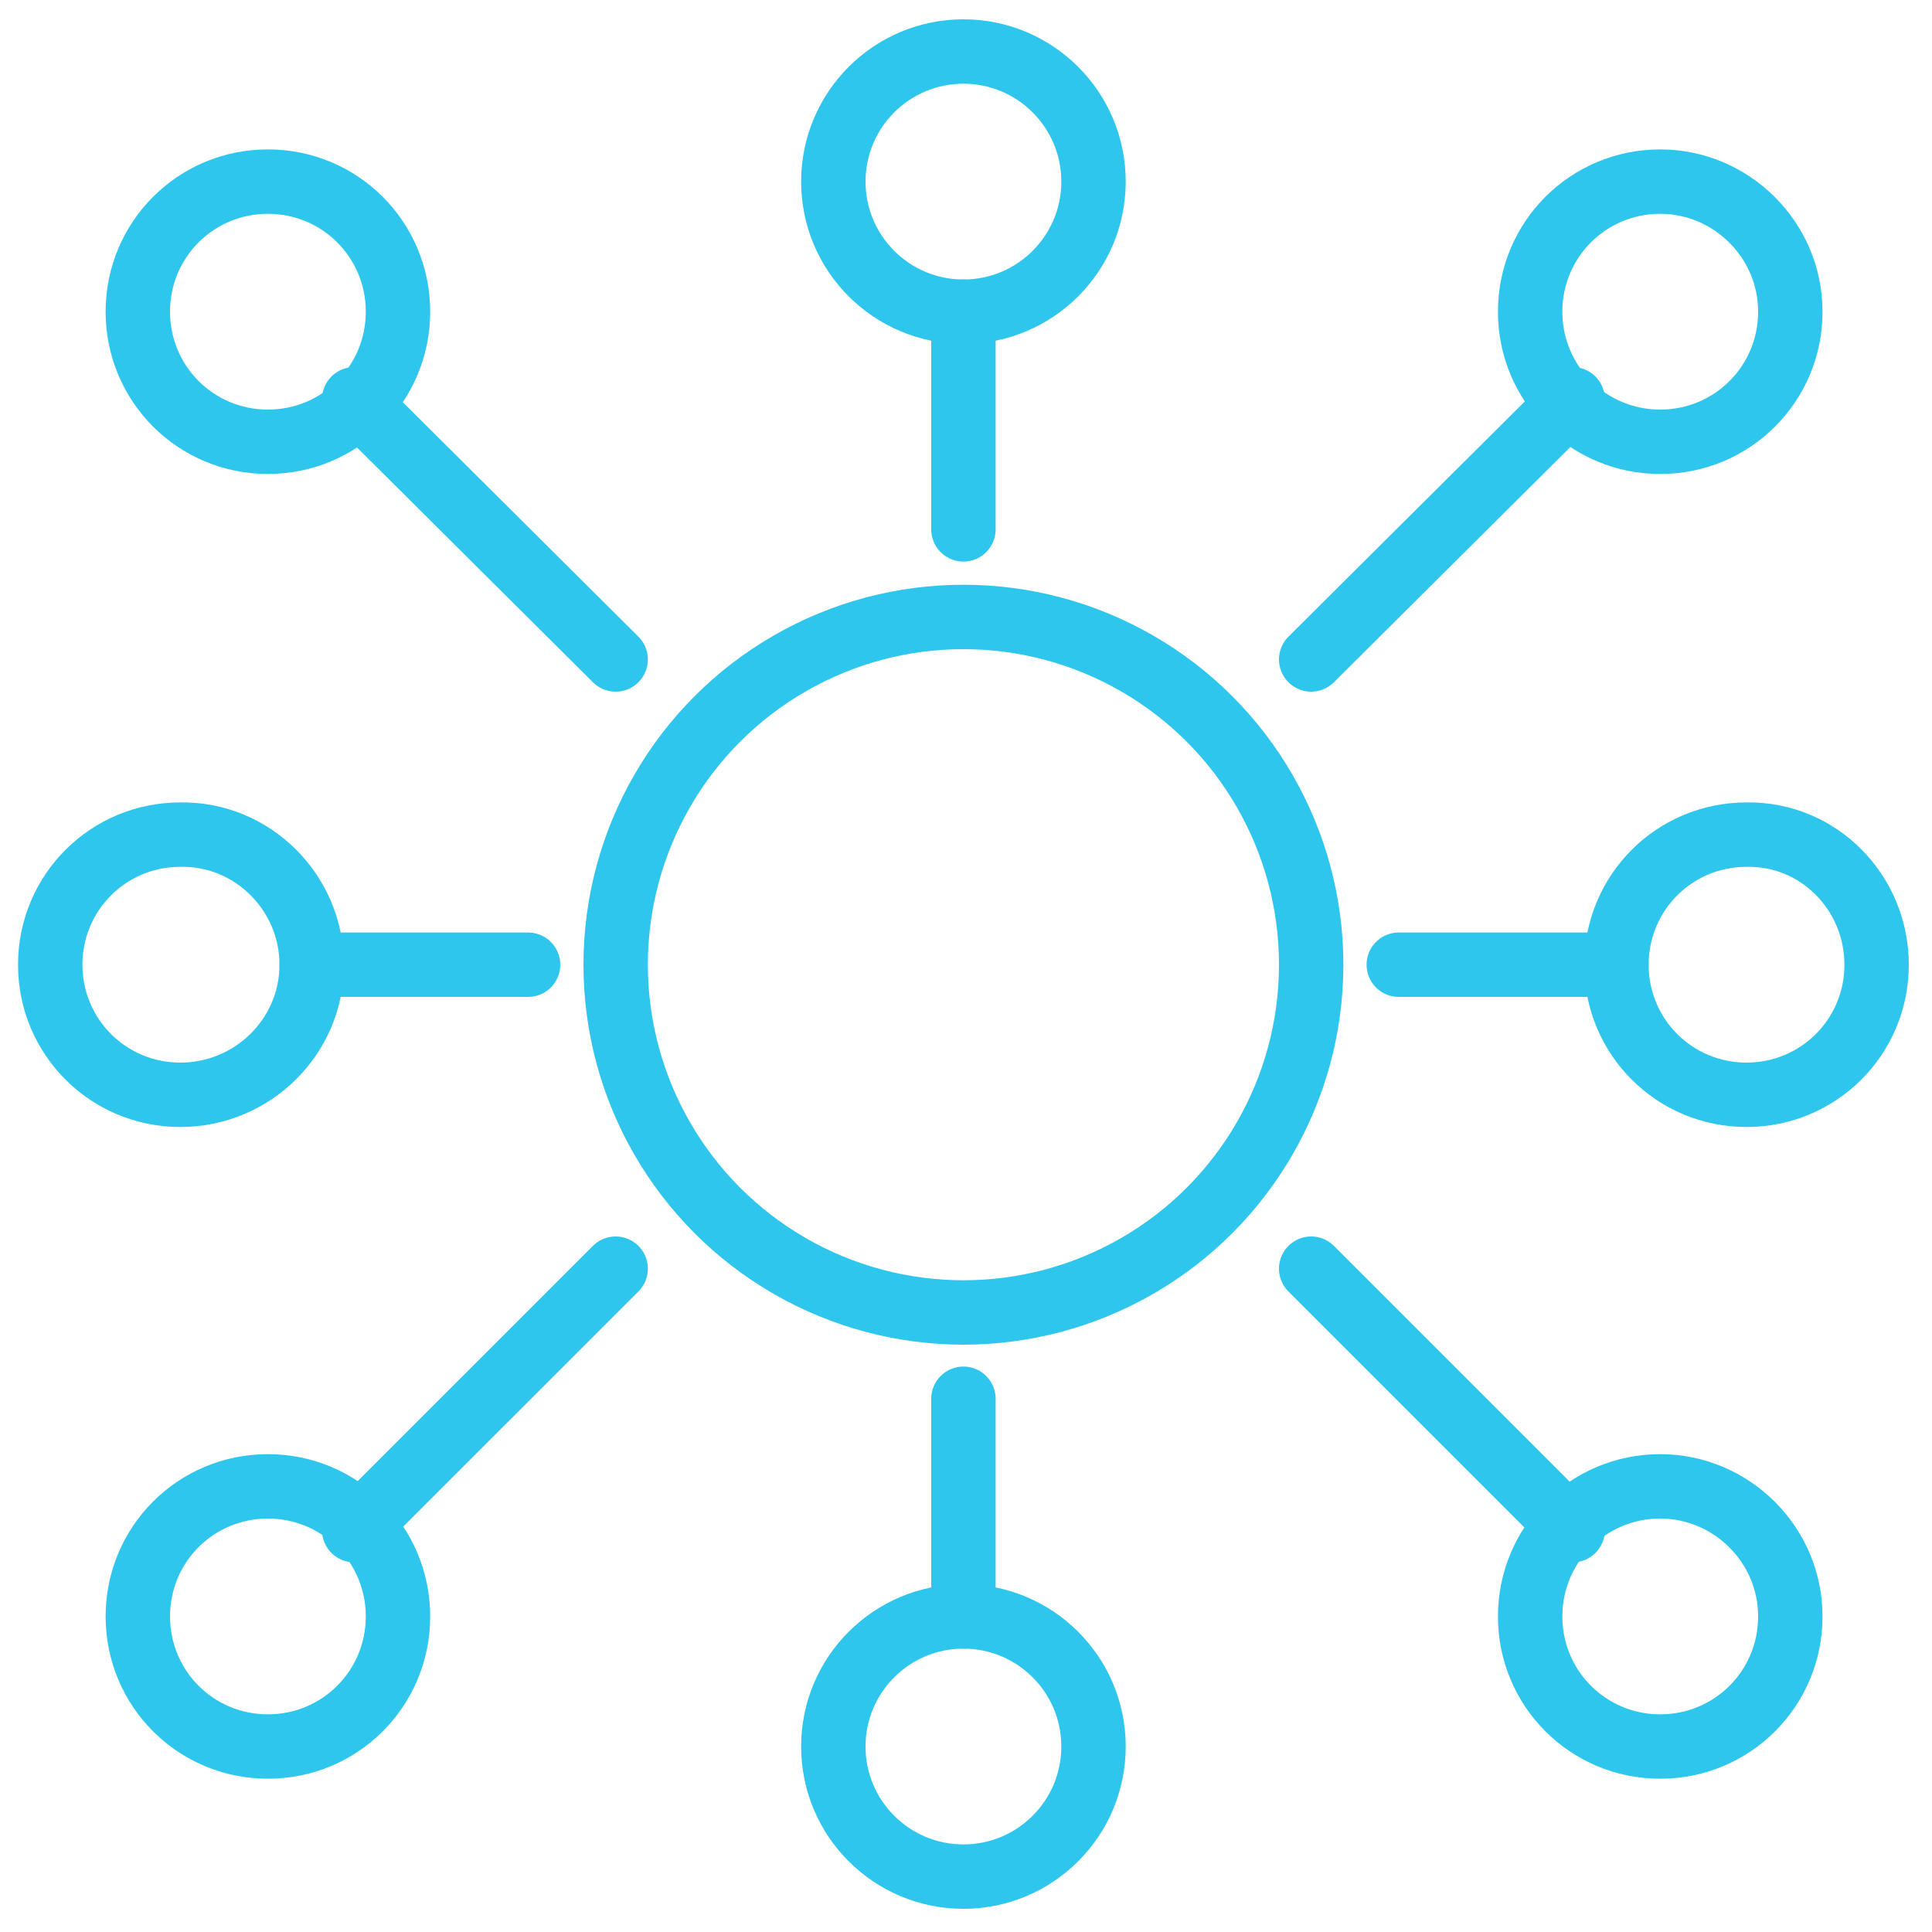
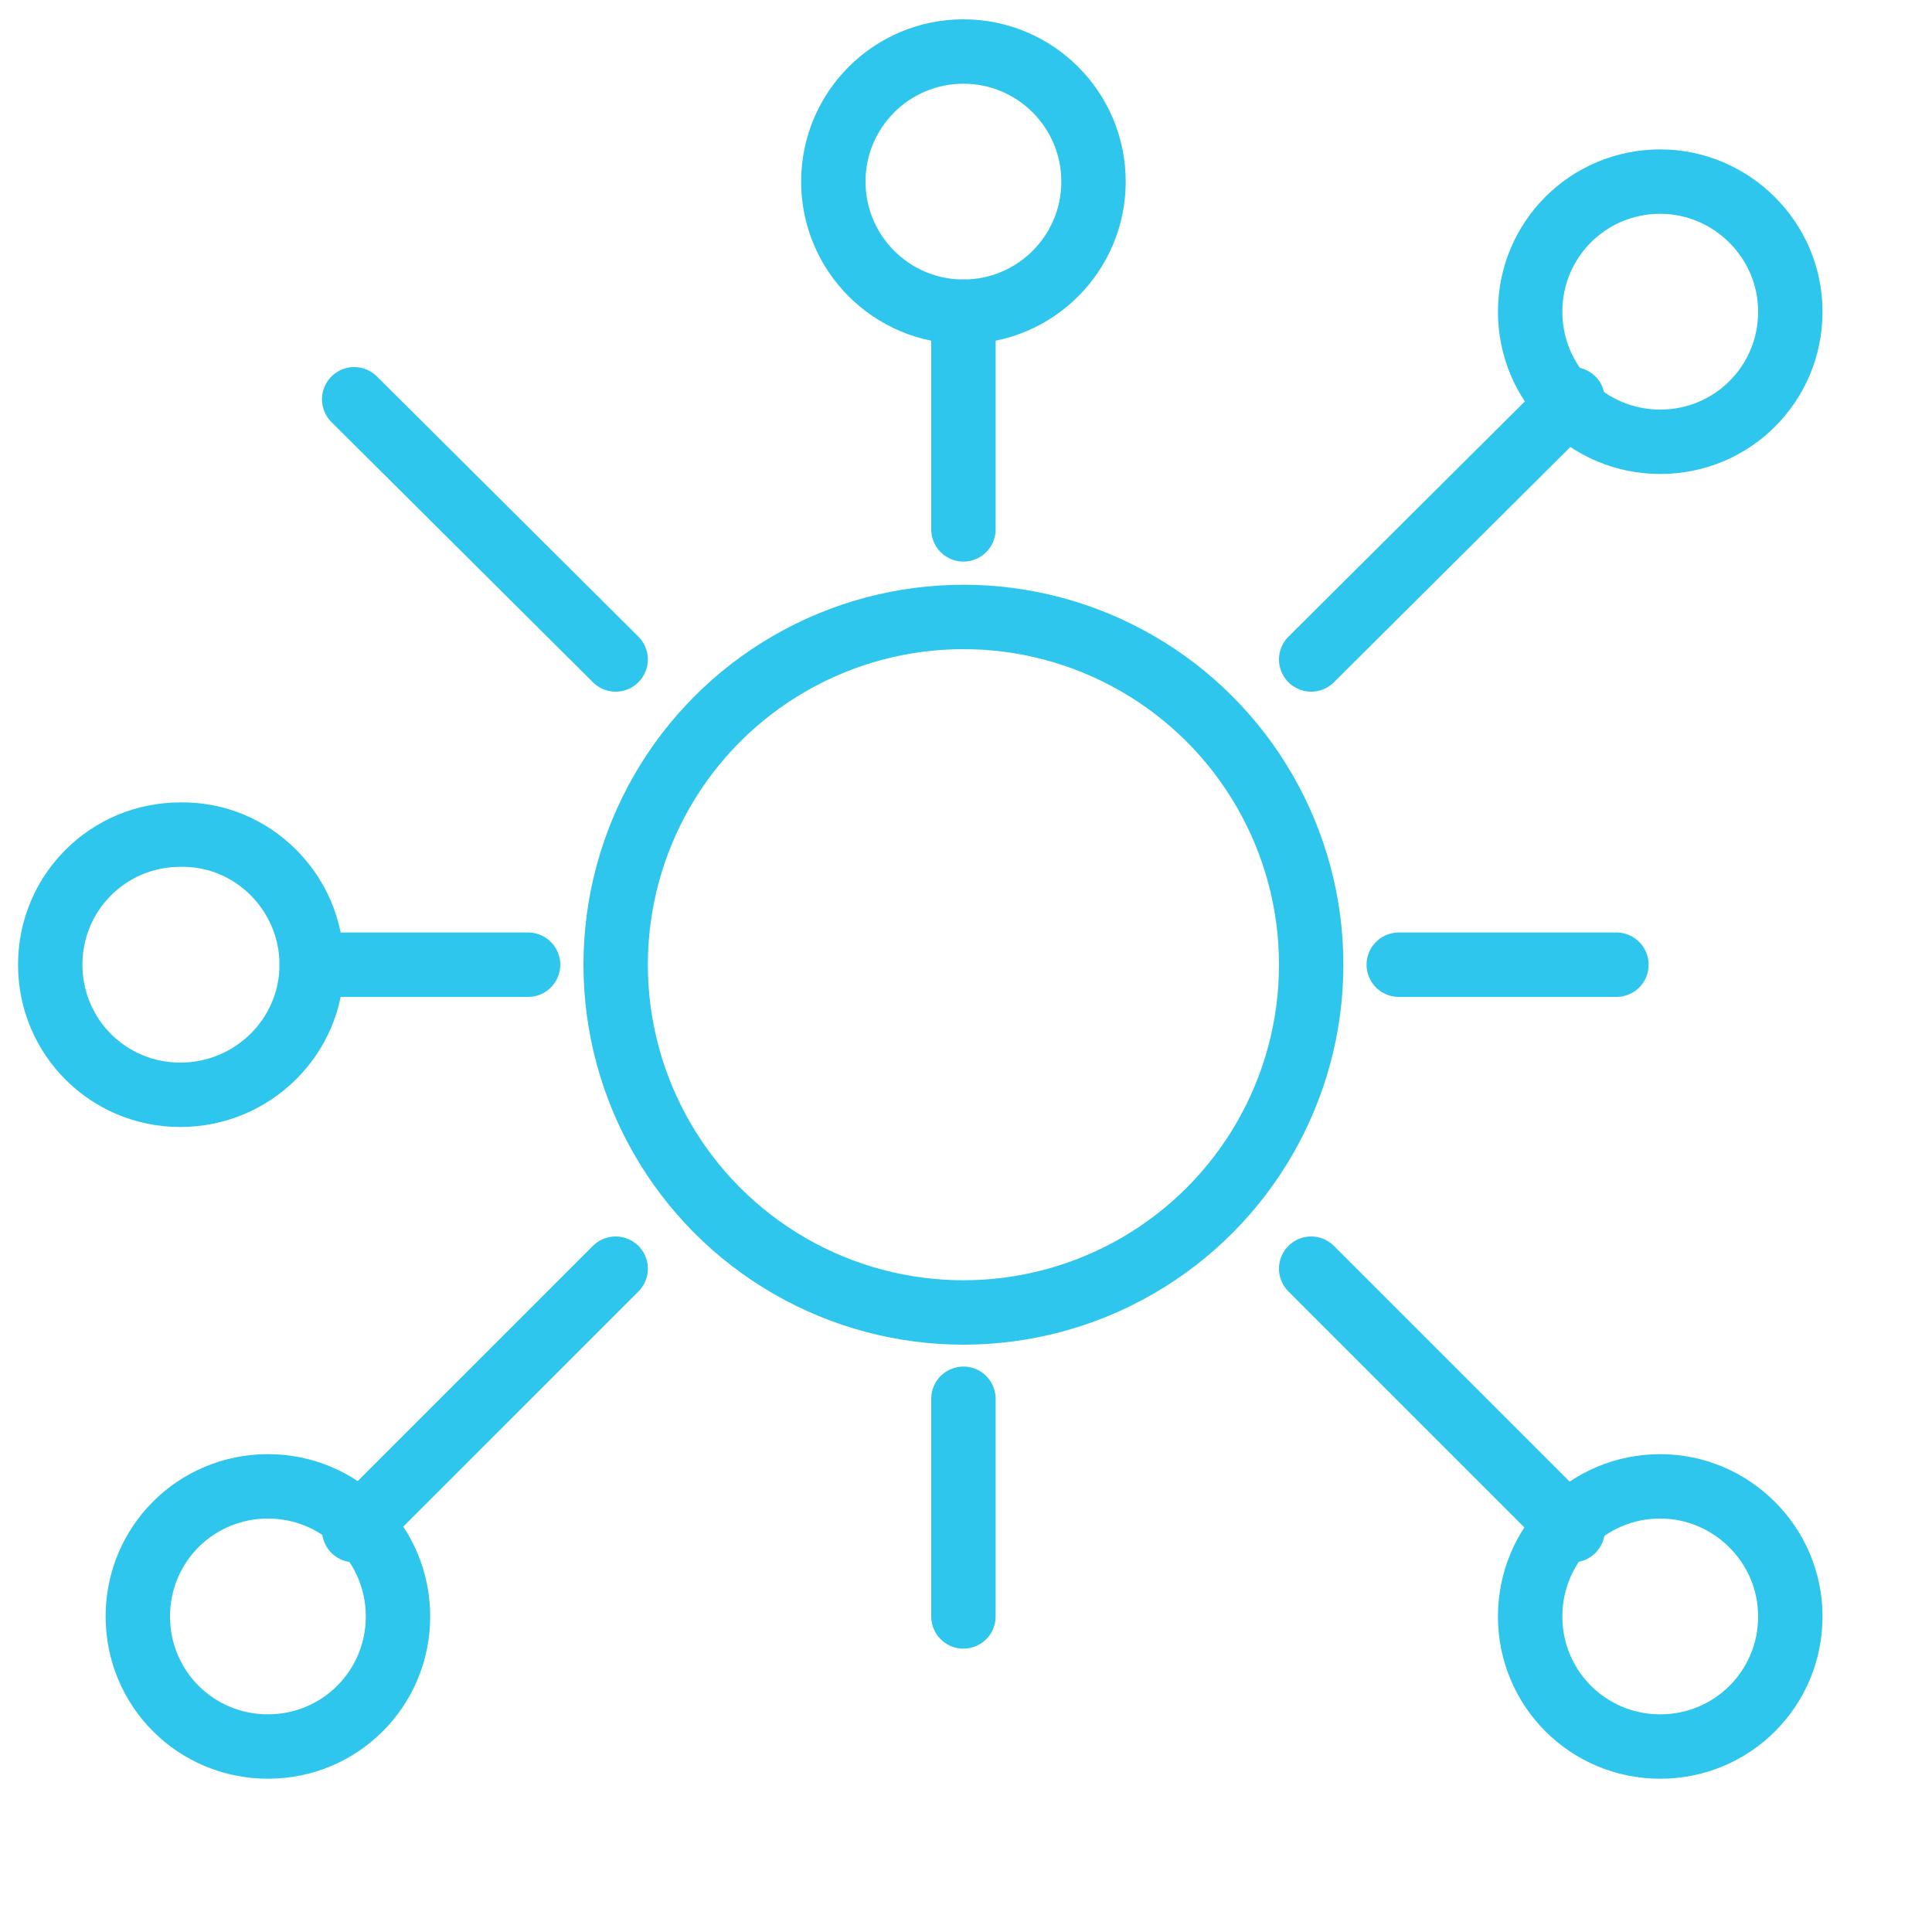
<svg xmlns="http://www.w3.org/2000/svg" version="1.1" id="Capa_1" x="0px" y="0px" viewBox="0 0 150 150" style="enable-background:new 0 0 150 150;" xml:space="preserve">
  <style type="text/css">
	.st0{fill:none;stroke:#2EC6EC;stroke-width:5;stroke-linecap:round;stroke-linejoin:round;}
</style>
  <g>
    <circle class="st0" cx="74.8" cy="74.9" r="27" />
    <circle class="st0" cx="74.8" cy="14.1" r="10.1" />
-     <circle class="st0" cx="74.8" cy="135.6" r="10.1" />
    <path class="st0" d="M139,24.2c0,5.6-4.5,10.1-10.1,10.1c-5.6,0-10.1-4.5-10.1-10.1c0-5.6,4.5-10.1,10.1-10.1   C134.4,14.1,139,18.6,139,24.2z" />
-     <path class="st0" d="M145.7,74.9c0,5.6-4.5,10.1-10.1,10.1c-5.6,0-10.1-4.5-10.1-10.1c0-5.6,4.5-10.1,10.1-10.1   C141.2,64.7,145.7,69.3,145.7,74.9z" />
    <path class="st0" d="M24.2,74.9C24.2,80.5,19.6,85,14,85C8.4,85,3.9,80.5,3.9,74.9c0-5.6,4.5-10.1,10.1-10.1   C19.6,64.7,24.2,69.3,24.2,74.9z" />
-     <path class="st0" d="M30.9,24.2c0,5.6-4.5,10.1-10.1,10.1c-5.6,0-10.1-4.5-10.1-10.1c0-5.6,4.5-10.1,10.1-10.1   C26.4,14.1,30.9,18.6,30.9,24.2z" />
    <path class="st0" d="M139,125.5c0,5.6-4.5,10.1-10.1,10.1c-5.6,0-10.1-4.5-10.1-10.1c0-5.6,4.5-10.1,10.1-10.1   C134.4,115.4,139,119.9,139,125.5z" />
    <path class="st0" d="M30.9,125.5c0,5.6-4.5,10.1-10.1,10.1c-5.6,0-10.1-4.5-10.1-10.1c0-5.6,4.5-10.1,10.1-10.1   C26.4,115.4,30.9,119.9,30.9,125.5z" />
    <line class="st0" x1="74.8" y1="24.2" x2="74.8" y2="41.1" />
    <line class="st0" x1="74.8" y1="108.6" x2="74.8" y2="125.5" />
    <line class="st0" x1="27.5" y1="31" x2="47.8" y2="51.2" />
    <line class="st0" x1="122.1" y1="31" x2="101.8" y2="51.2" />
    <line class="st0" x1="27.5" y1="118.8" x2="47.8" y2="98.5" />
    <line class="st0" x1="122.1" y1="118.8" x2="101.8" y2="98.5" />
    <line class="st0" x1="24.2" y1="74.9" x2="41" y2="74.9" />
    <line class="st0" x1="108.6" y1="74.9" x2="125.5" y2="74.9" />
  </g>
</svg>